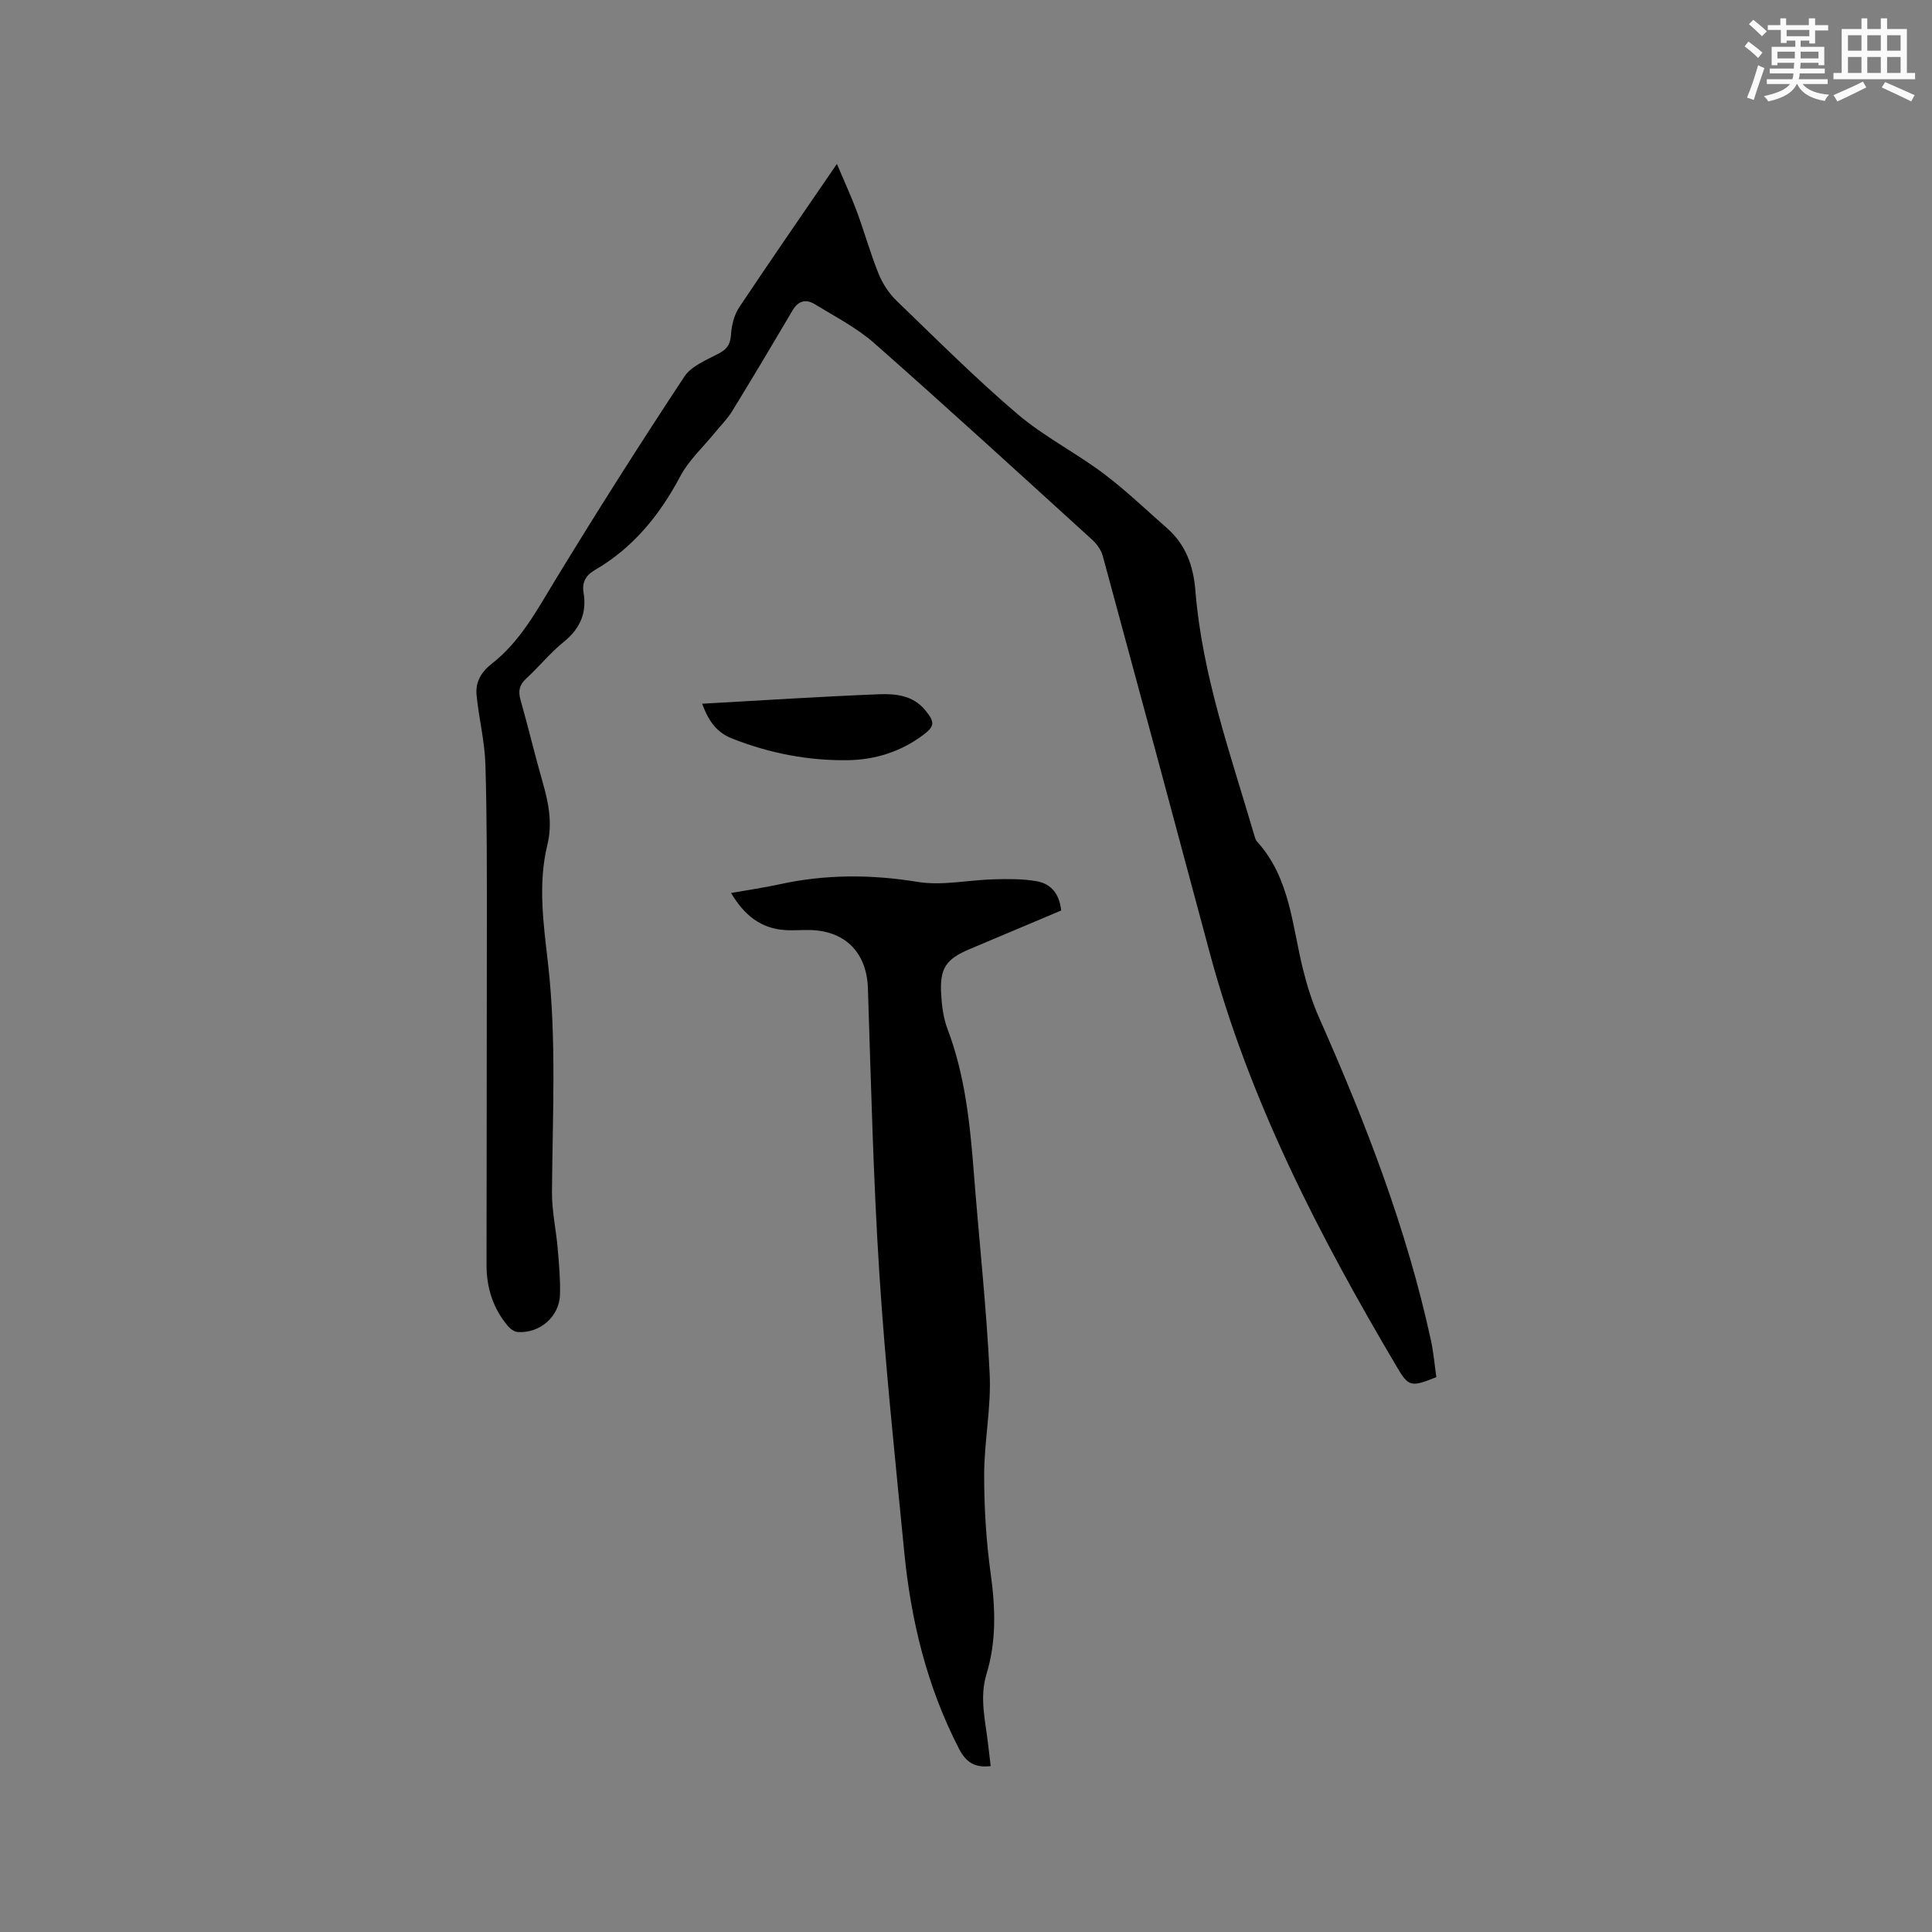
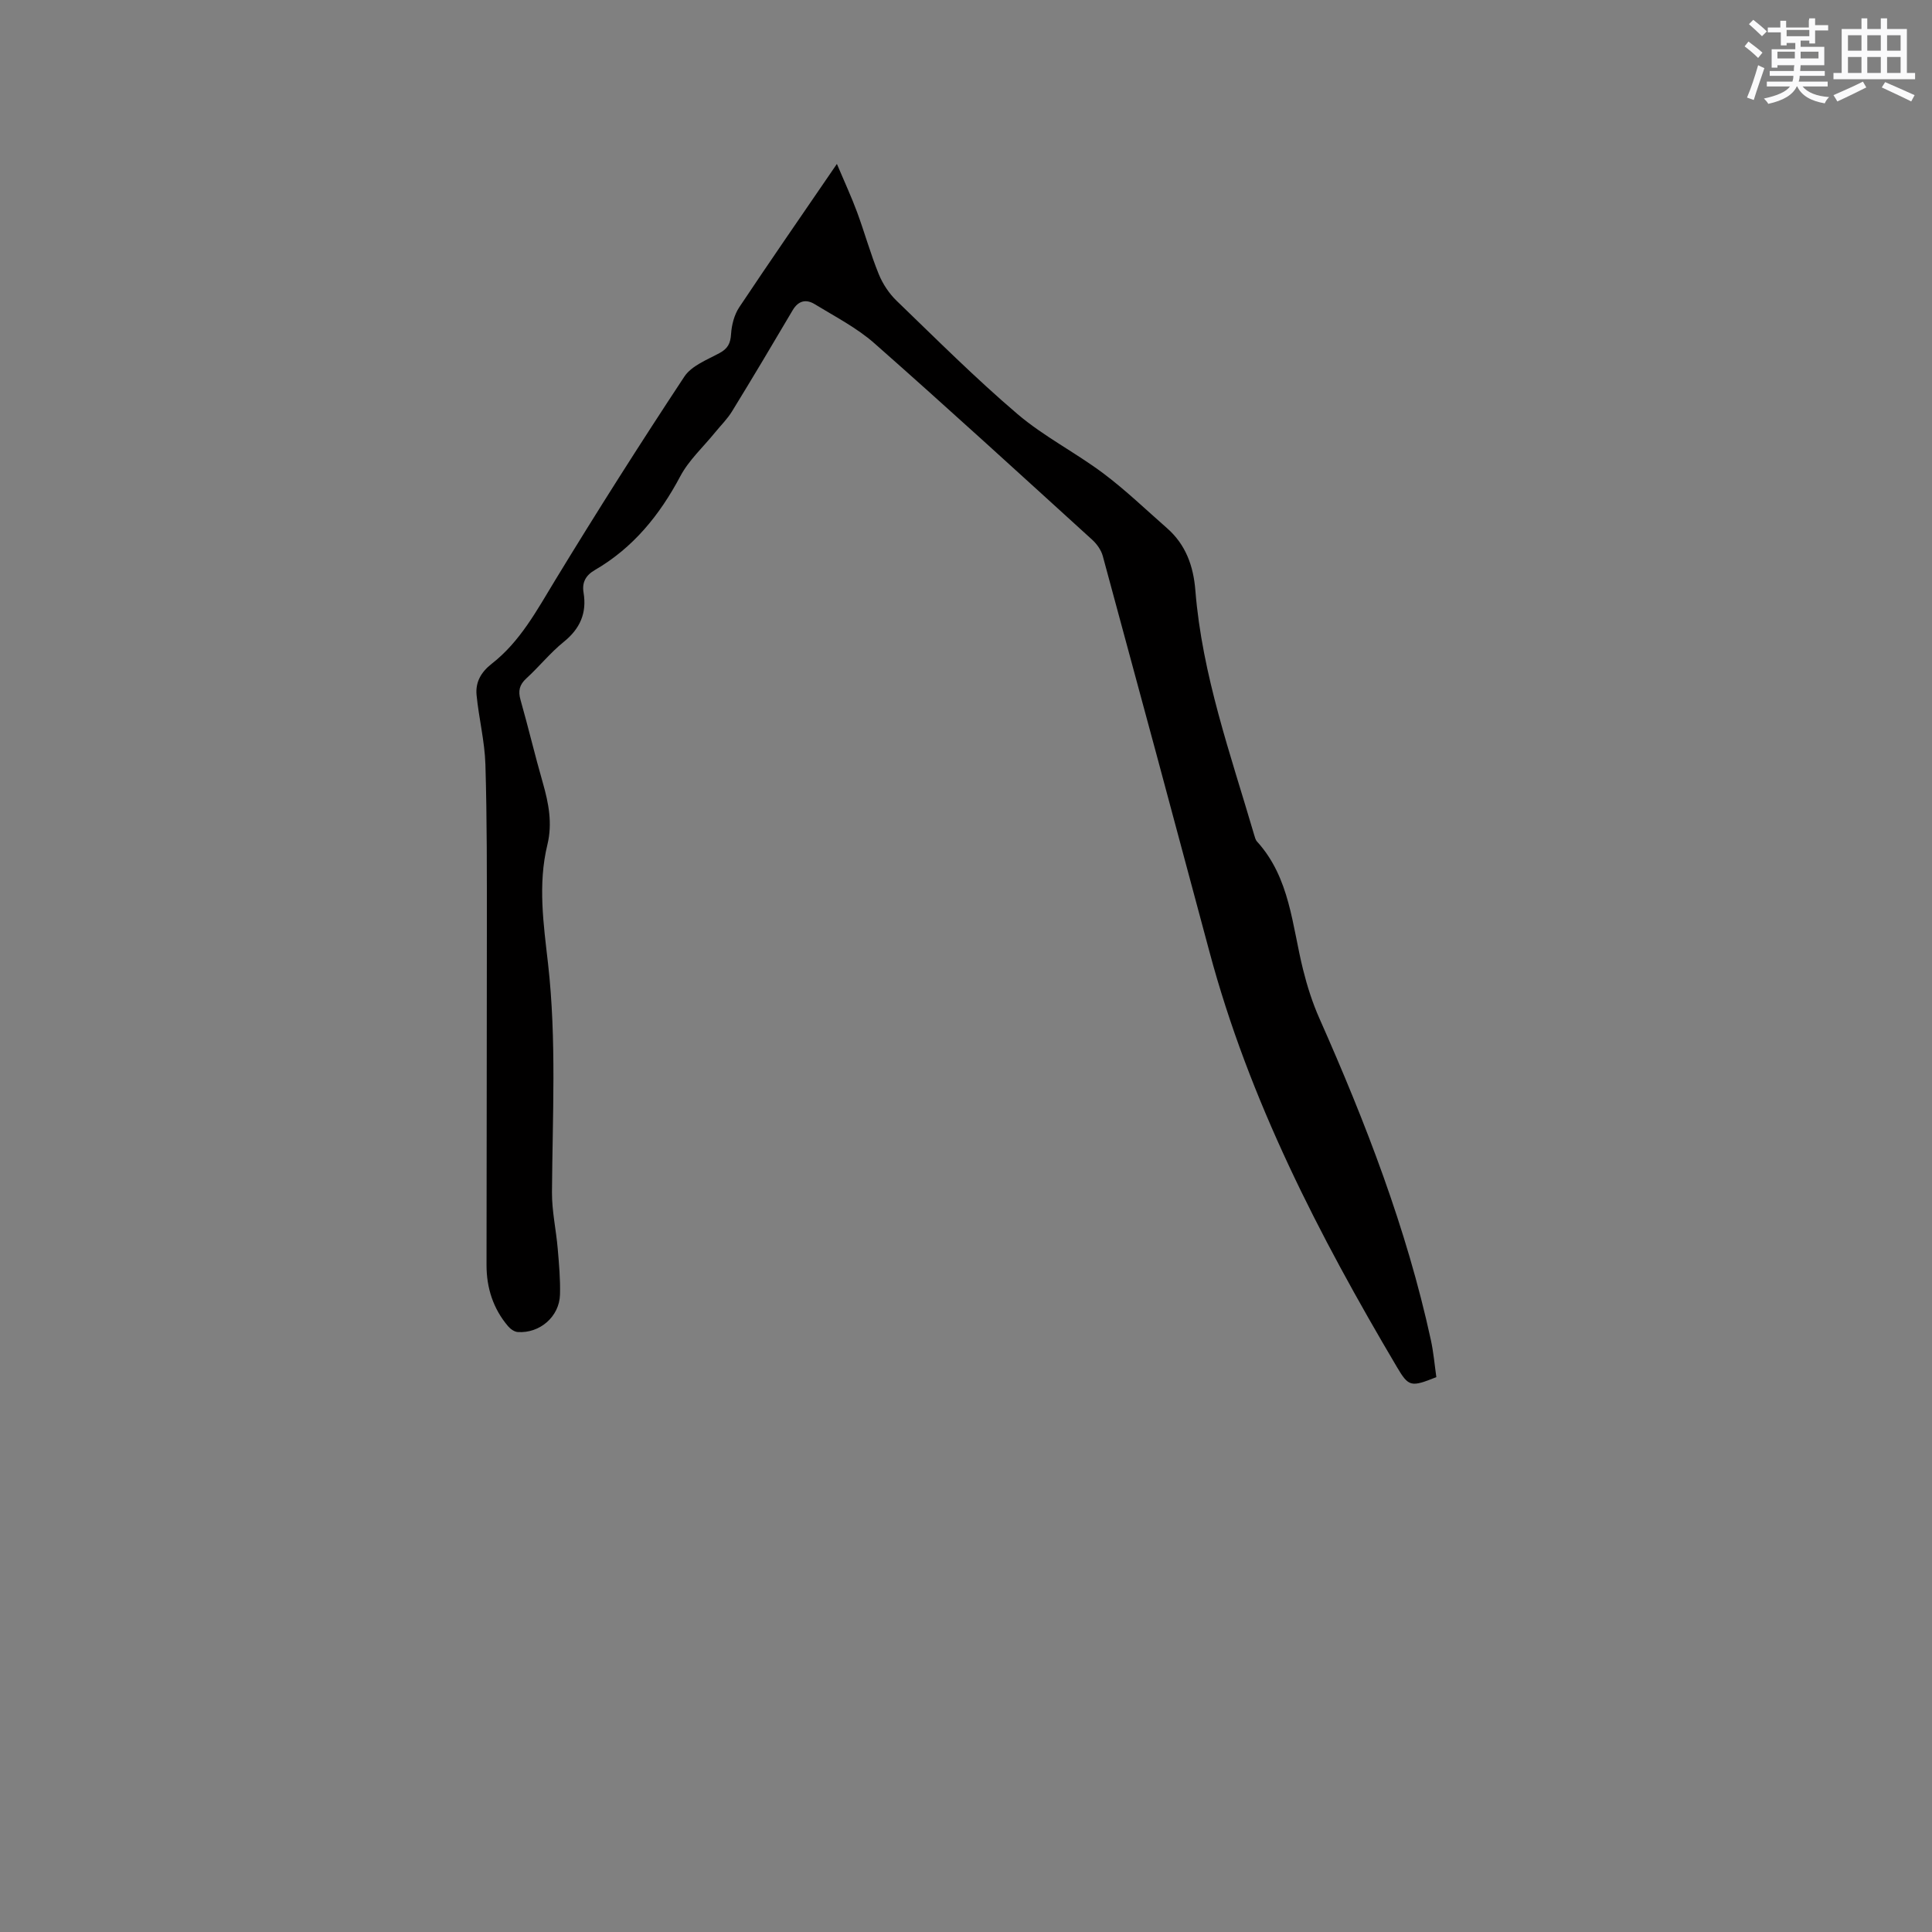
<svg xmlns="http://www.w3.org/2000/svg" enable-background="new 0 0 400 400" viewBox="0 0 400 400">
  <rect x="0" y="0" width="400" height="400" fill="#808080" stroke="none" />
  <g fill="#010000">
    <path d="m173.27 33.94c1.62 3.84 3.03 6.86 4.18 9.98 1.57 4.26 2.78 8.65 4.49 12.85.82 2.01 2.13 3.99 3.69 5.5 8.23 7.94 16.33 16.04 25.02 23.45 5.45 4.64 12 7.96 17.76 12.27 4.64 3.48 8.85 7.54 13.22 11.37 3.88 3.41 5.46 7.84 5.86 12.91 1.4 17.48 7.28 33.89 12.16 50.54.15.5.28 1.08.62 1.44 6.83 7.53 7.23 17.35 9.52 26.51.86 3.46 1.96 6.91 3.41 10.16 9.54 21.53 18.02 43.41 23.04 66.49.56 2.56.78 5.19 1.14 7.71-5.25 2.09-5.72 2.05-8.18-2.12-16.11-27.23-30.58-55.21-38.81-86-7.3-27.31-14.66-54.6-22.07-81.88-.33-1.23-1.22-2.48-2.17-3.35-14.98-13.62-29.91-27.29-45.1-40.68-3.67-3.24-8.18-5.55-12.4-8.13-1.74-1.06-3.35-.73-4.52 1.24-4.13 7.01-8.3 14.01-12.56 20.95-.97 1.59-2.34 2.93-3.52 4.38-2.44 3.01-5.43 5.73-7.21 9.09-4.27 8.04-9.76 14.8-17.68 19.4-1.88 1.09-2.7 2.55-2.34 4.68.7 4.23-.72 7.47-4.11 10.2-2.79 2.25-5.07 5.12-7.73 7.55-1.45 1.33-1.74 2.6-1.21 4.46 1.62 5.7 2.98 11.48 4.62 17.18 1.21 4.23 2.01 8.4.94 12.8-2 8.21-.79 16.49.14 24.66 1.78 15.78.91 31.55.81 47.34-.02 3.88.86 7.75 1.19 11.64.27 3.16.56 6.35.47 9.51-.12 4.55-4.2 8.07-8.76 7.74-.7-.05-1.51-.63-2-1.21-3.08-3.63-4.45-7.93-4.45-12.63 0-23.11.08-46.22.07-69.33 0-11.44.04-22.88-.3-34.31-.14-4.81-1.36-9.57-1.83-14.38-.26-2.65.89-4.74 3.14-6.5 5.9-4.59 9.34-11.07 13.16-17.34 8.64-14.2 17.56-28.24 26.72-42.11 1.49-2.25 4.69-3.47 7.26-4.86 1.74-.93 2.29-2.02 2.41-3.96.12-1.88.66-3.98 1.69-5.53 6.39-9.59 12.97-19.08 20.22-29.68z" />
-     <path d="m205.11 365.65c-3.42.42-5.18-.91-6.58-3.63-6.61-12.82-9.94-26.53-11.32-40.75-1.87-19.19-3.91-38.38-5.15-57.61-1.26-19.66-1.72-39.37-2.37-59.07-.24-7.18-4.49-11.77-11.76-12.03-1.8-.06-3.61.12-5.4 0-4.97-.33-8.42-3.02-11.17-7.68 3.52-.62 6.79-1.09 10-1.79 9.53-2.09 18.98-2.08 28.65-.5 5.11.83 10.53-.41 15.82-.54 2.94-.08 5.94-.11 8.81.4 2.96.52 4.72 2.62 5.06 6.06-6.33 2.67-12.64 5.33-18.96 8-4.91 2.07-6.2 3.95-5.88 9.37.14 2.41.46 4.93 1.31 7.16 3.66 9.64 4.67 19.72 5.46 29.88 1.07 13.84 2.6 27.65 3.27 41.51.34 6.93-1.13 13.93-1.14 20.9-.01 6.85.42 13.76 1.36 20.55.97 7.03 1.2 13.91-.88 20.72-1.49 4.9-.22 9.66.33 14.47.17 1.45.34 2.91.54 4.58z" />
-     <path d="m145.37 145.7c12.56-.7 24.57-1.49 36.59-1.96 3.44-.14 7.05.21 9.58 3.27 2.1 2.55 2.02 3.37-.6 5.3-4.6 3.38-9.85 5-15.45 5.08-8.22.11-16.18-1.44-23.88-4.47-3.03-1.2-4.77-3.26-6.24-7.22z" />
  </g>
-   <path d="m361.2 9.6.8-1c.9.7 1.9 1.4 2.9 2.3l-.9 1.1c-1-1-2-1.8-2.8-2.4zm.5 10.6c.9-2.1 1.6-4.3 2.3-6.7.4.2.8.4 1.3.6-.7 2.1-1.5 4.3-2.2 6.6zm.4-15.2.9-.9c1 .8 2 1.6 2.8 2.4l-1 1c-.9-.9-1.8-1.7-2.7-2.5zm12.5-1.2h1.2v1.4h2.7v1.1h-2.7v2.7h-1.2v-.6h-1.8v1.3h4.9v3.8h-1.2v-.5h-3.7c0 .4-.1.9-.1 1.2h5.1v1h-5.2c0 .5-.1.9-.2 1.2h6v1h-5.2c1.1 1.3 2.9 2 5.5 2.2-.4.4-.7.8-.9 1.3-2.9-.5-4.8-1.6-5.7-3.5h-.1c-.8 1.7-2.7 2.9-5.9 3.6-.2-.4-.6-.8-.9-1.1 2.8-.6 4.6-1.4 5.4-2.5h-4.8v-1h5.3c.1-.3.2-.7.2-1.2h-4.9v-1h5c0-.4 0-.8.1-1.2h-3.5v.5h-1.2v-3.8h4.9v-1.3h-1.8v.5h-1.2v-2.7h-2.7v-1h2.6v-1.4h1.2v1.4h4.7v-1.4zm-6.6 8.3h3.6c0-.4 0-.9 0-1.4h-3.6zm1.9-4.6h4.7v-1.3h-4.7zm6.6 3.2h-3.7v1.4h3.7z" fill="#fafafb" />
+   <path d="m361.2 9.6.8-1c.9.7 1.9 1.4 2.9 2.3l-.9 1.1c-1-1-2-1.8-2.8-2.4zm.5 10.6c.9-2.1 1.6-4.3 2.3-6.7.4.2.8.4 1.3.6-.7 2.1-1.5 4.3-2.2 6.6zm.4-15.2.9-.9c1 .8 2 1.6 2.8 2.4l-1 1c-.9-.9-1.8-1.7-2.7-2.5zm12.5-1.2h1.2v1.4h2.7v1.1h-2.7v2.7h-1.2v-.6h-1.8v1.3h4.9v3.8h-1.2h-3.7c0 .4-.1.9-.1 1.2h5.1v1h-5.2c0 .5-.1.9-.2 1.2h6v1h-5.2c1.1 1.3 2.9 2 5.5 2.2-.4.4-.7.8-.9 1.3-2.9-.5-4.8-1.6-5.7-3.5h-.1c-.8 1.7-2.7 2.9-5.9 3.6-.2-.4-.6-.8-.9-1.1 2.8-.6 4.6-1.4 5.4-2.5h-4.8v-1h5.3c.1-.3.2-.7.2-1.2h-4.9v-1h5c0-.4 0-.8.1-1.2h-3.5v.5h-1.2v-3.8h4.9v-1.3h-1.8v.5h-1.2v-2.7h-2.7v-1h2.6v-1.4h1.2v1.4h4.7v-1.4zm-6.6 8.3h3.6c0-.4 0-.9 0-1.4h-3.6zm1.9-4.6h4.7v-1.3h-4.7zm6.6 3.2h-3.7v1.4h3.7z" fill="#fafafb" />
  <path d="m385.3 3.8h1.3v2.2h2.8v-2.2h1.3v2.2h4.1v9.1h1.7v1.3h-16.9v-1.3h1.7v-9.1h4.1v-2.2zm.4 13.1.7 1.2c-1.8.9-3.8 1.9-6 2.9-.2-.4-.5-.8-.8-1.3 2.3-1 4.3-1.9 6.1-2.8zm-3.1-6.4h2.8v-3.2h-2.8zm0 4.6h2.8v-3.3h-2.8zm4-4.6h2.8v-3.2h-2.8zm0 4.6h2.8v-3.3h-2.8zm3.7 1.9c2.1.9 4.1 1.8 6.1 2.7l-.7 1.3c-2.2-1.1-4.2-2-6.1-2.9zm3.2-9.7h-2.8v3.2h2.8zm-2.8 7.8h2.8v-3.3h-2.8z" fill="#fafafb" />
</svg>